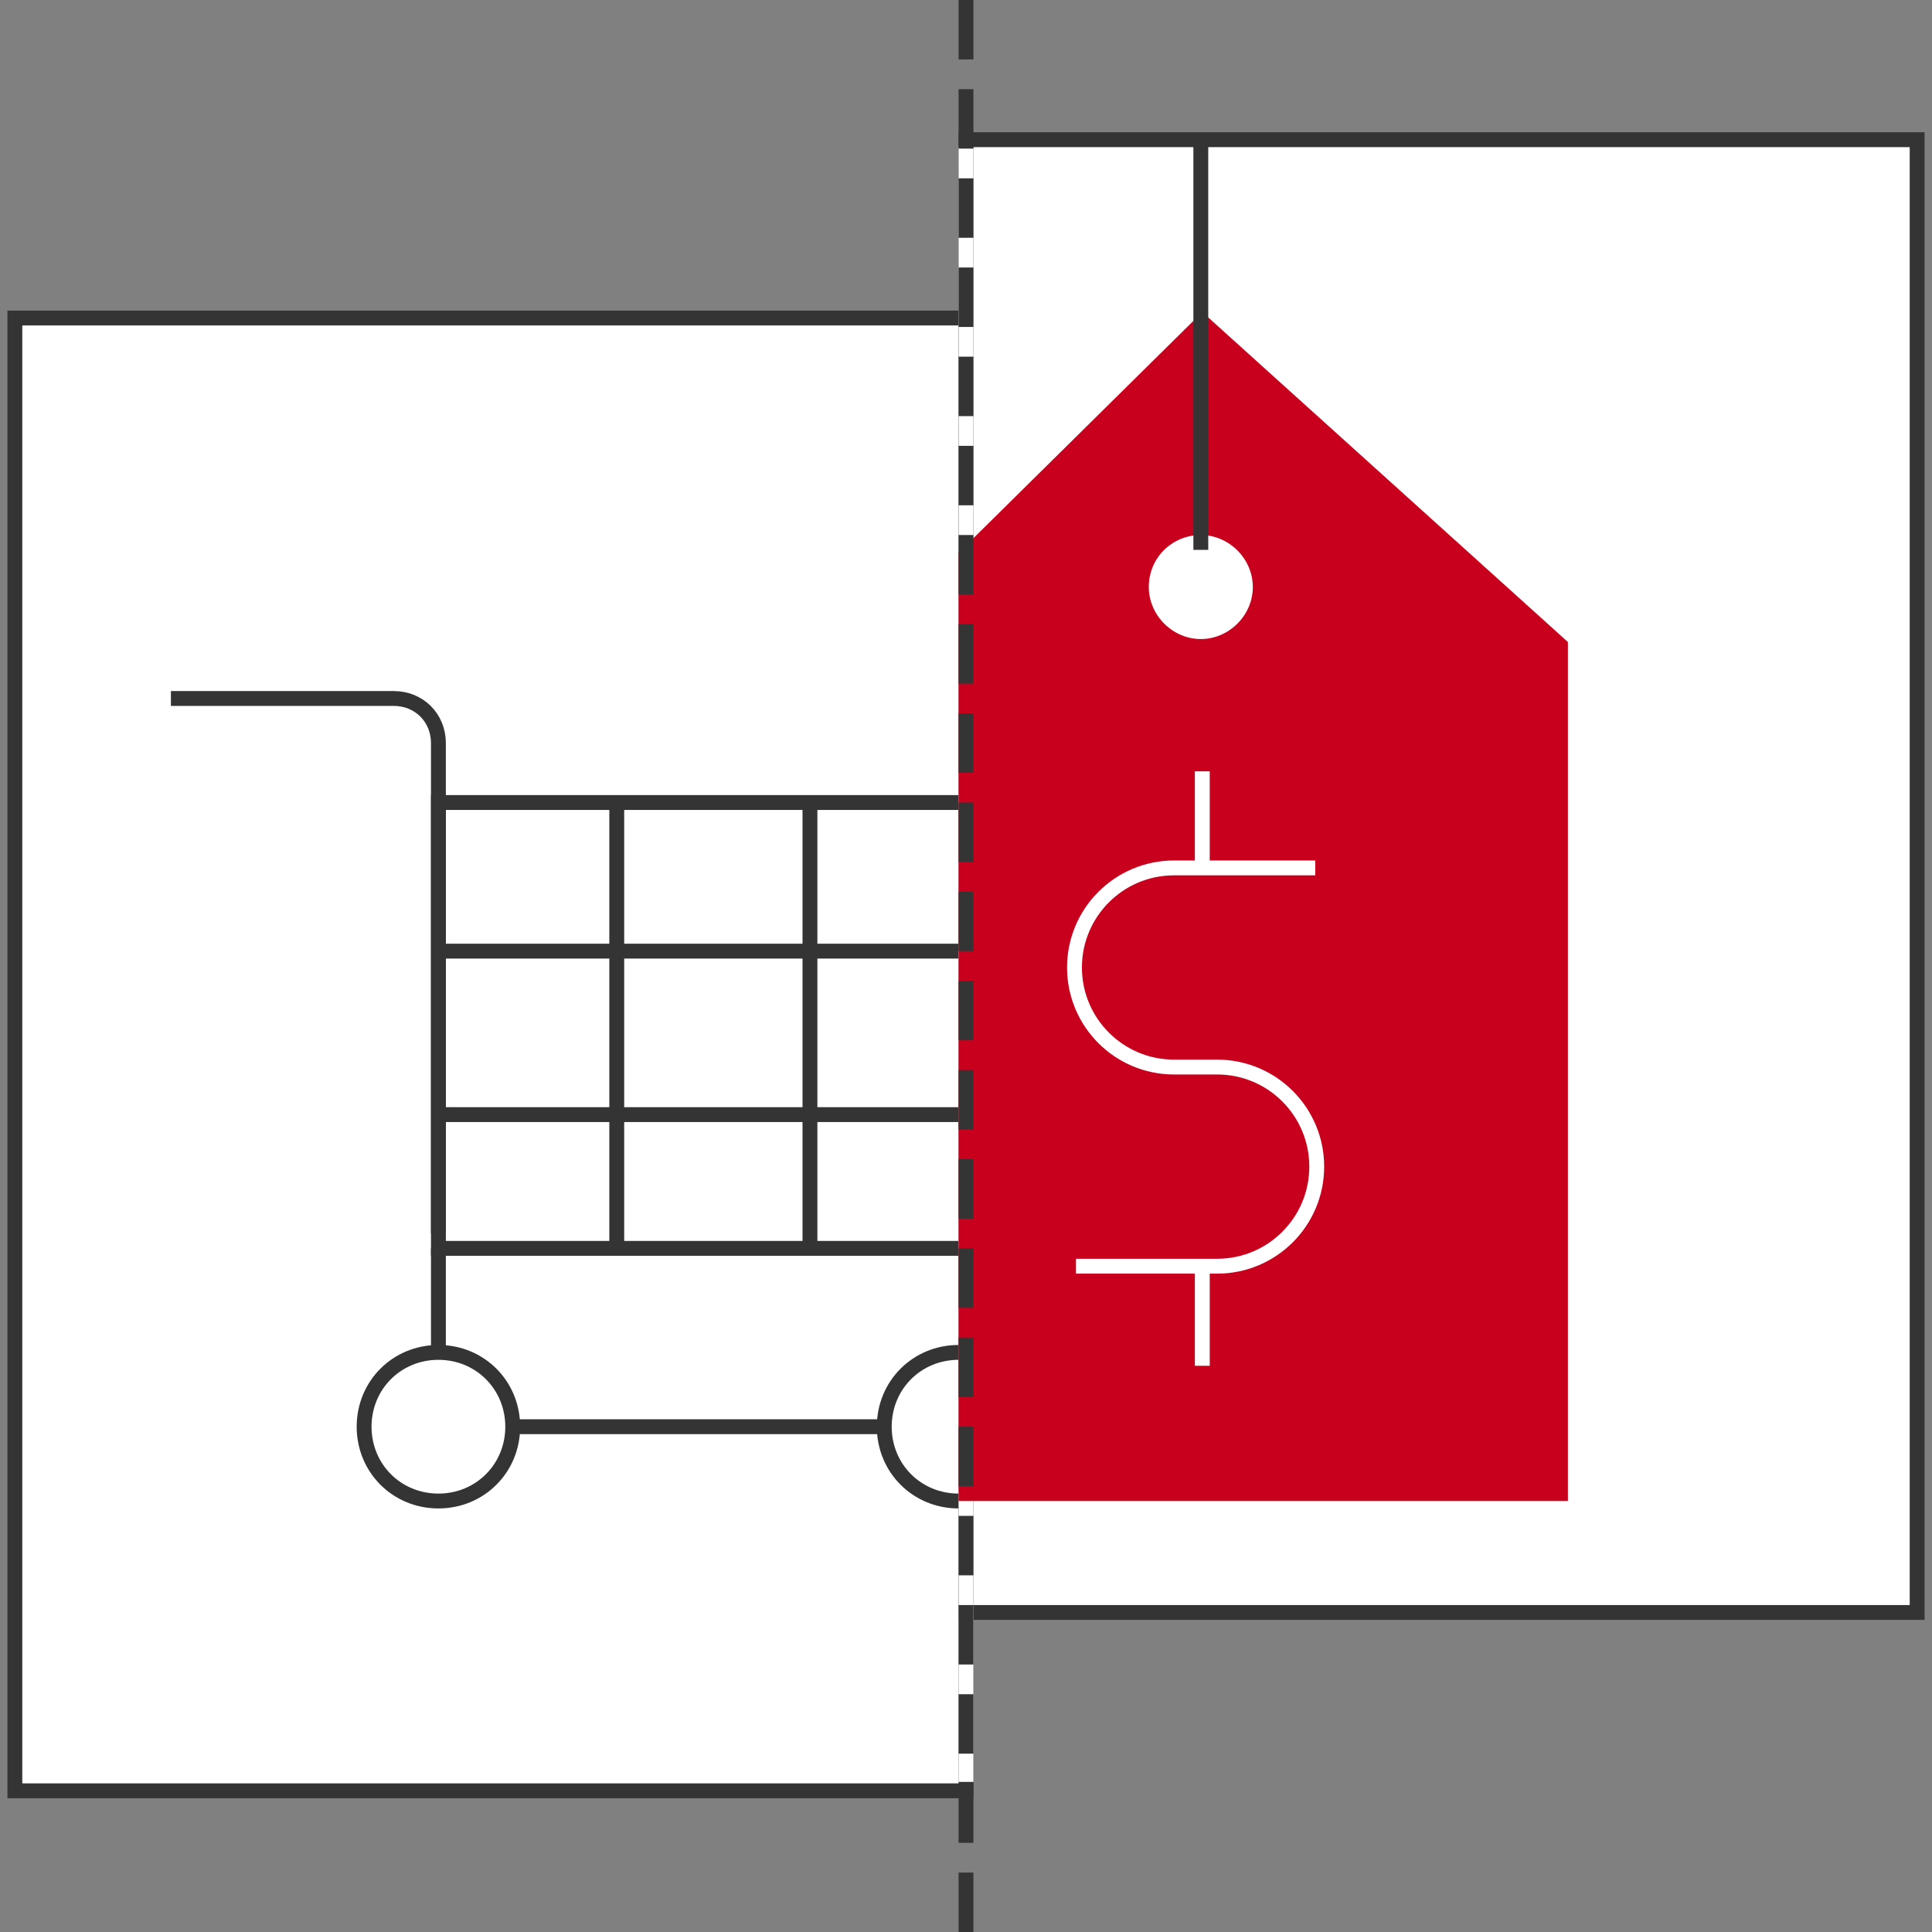
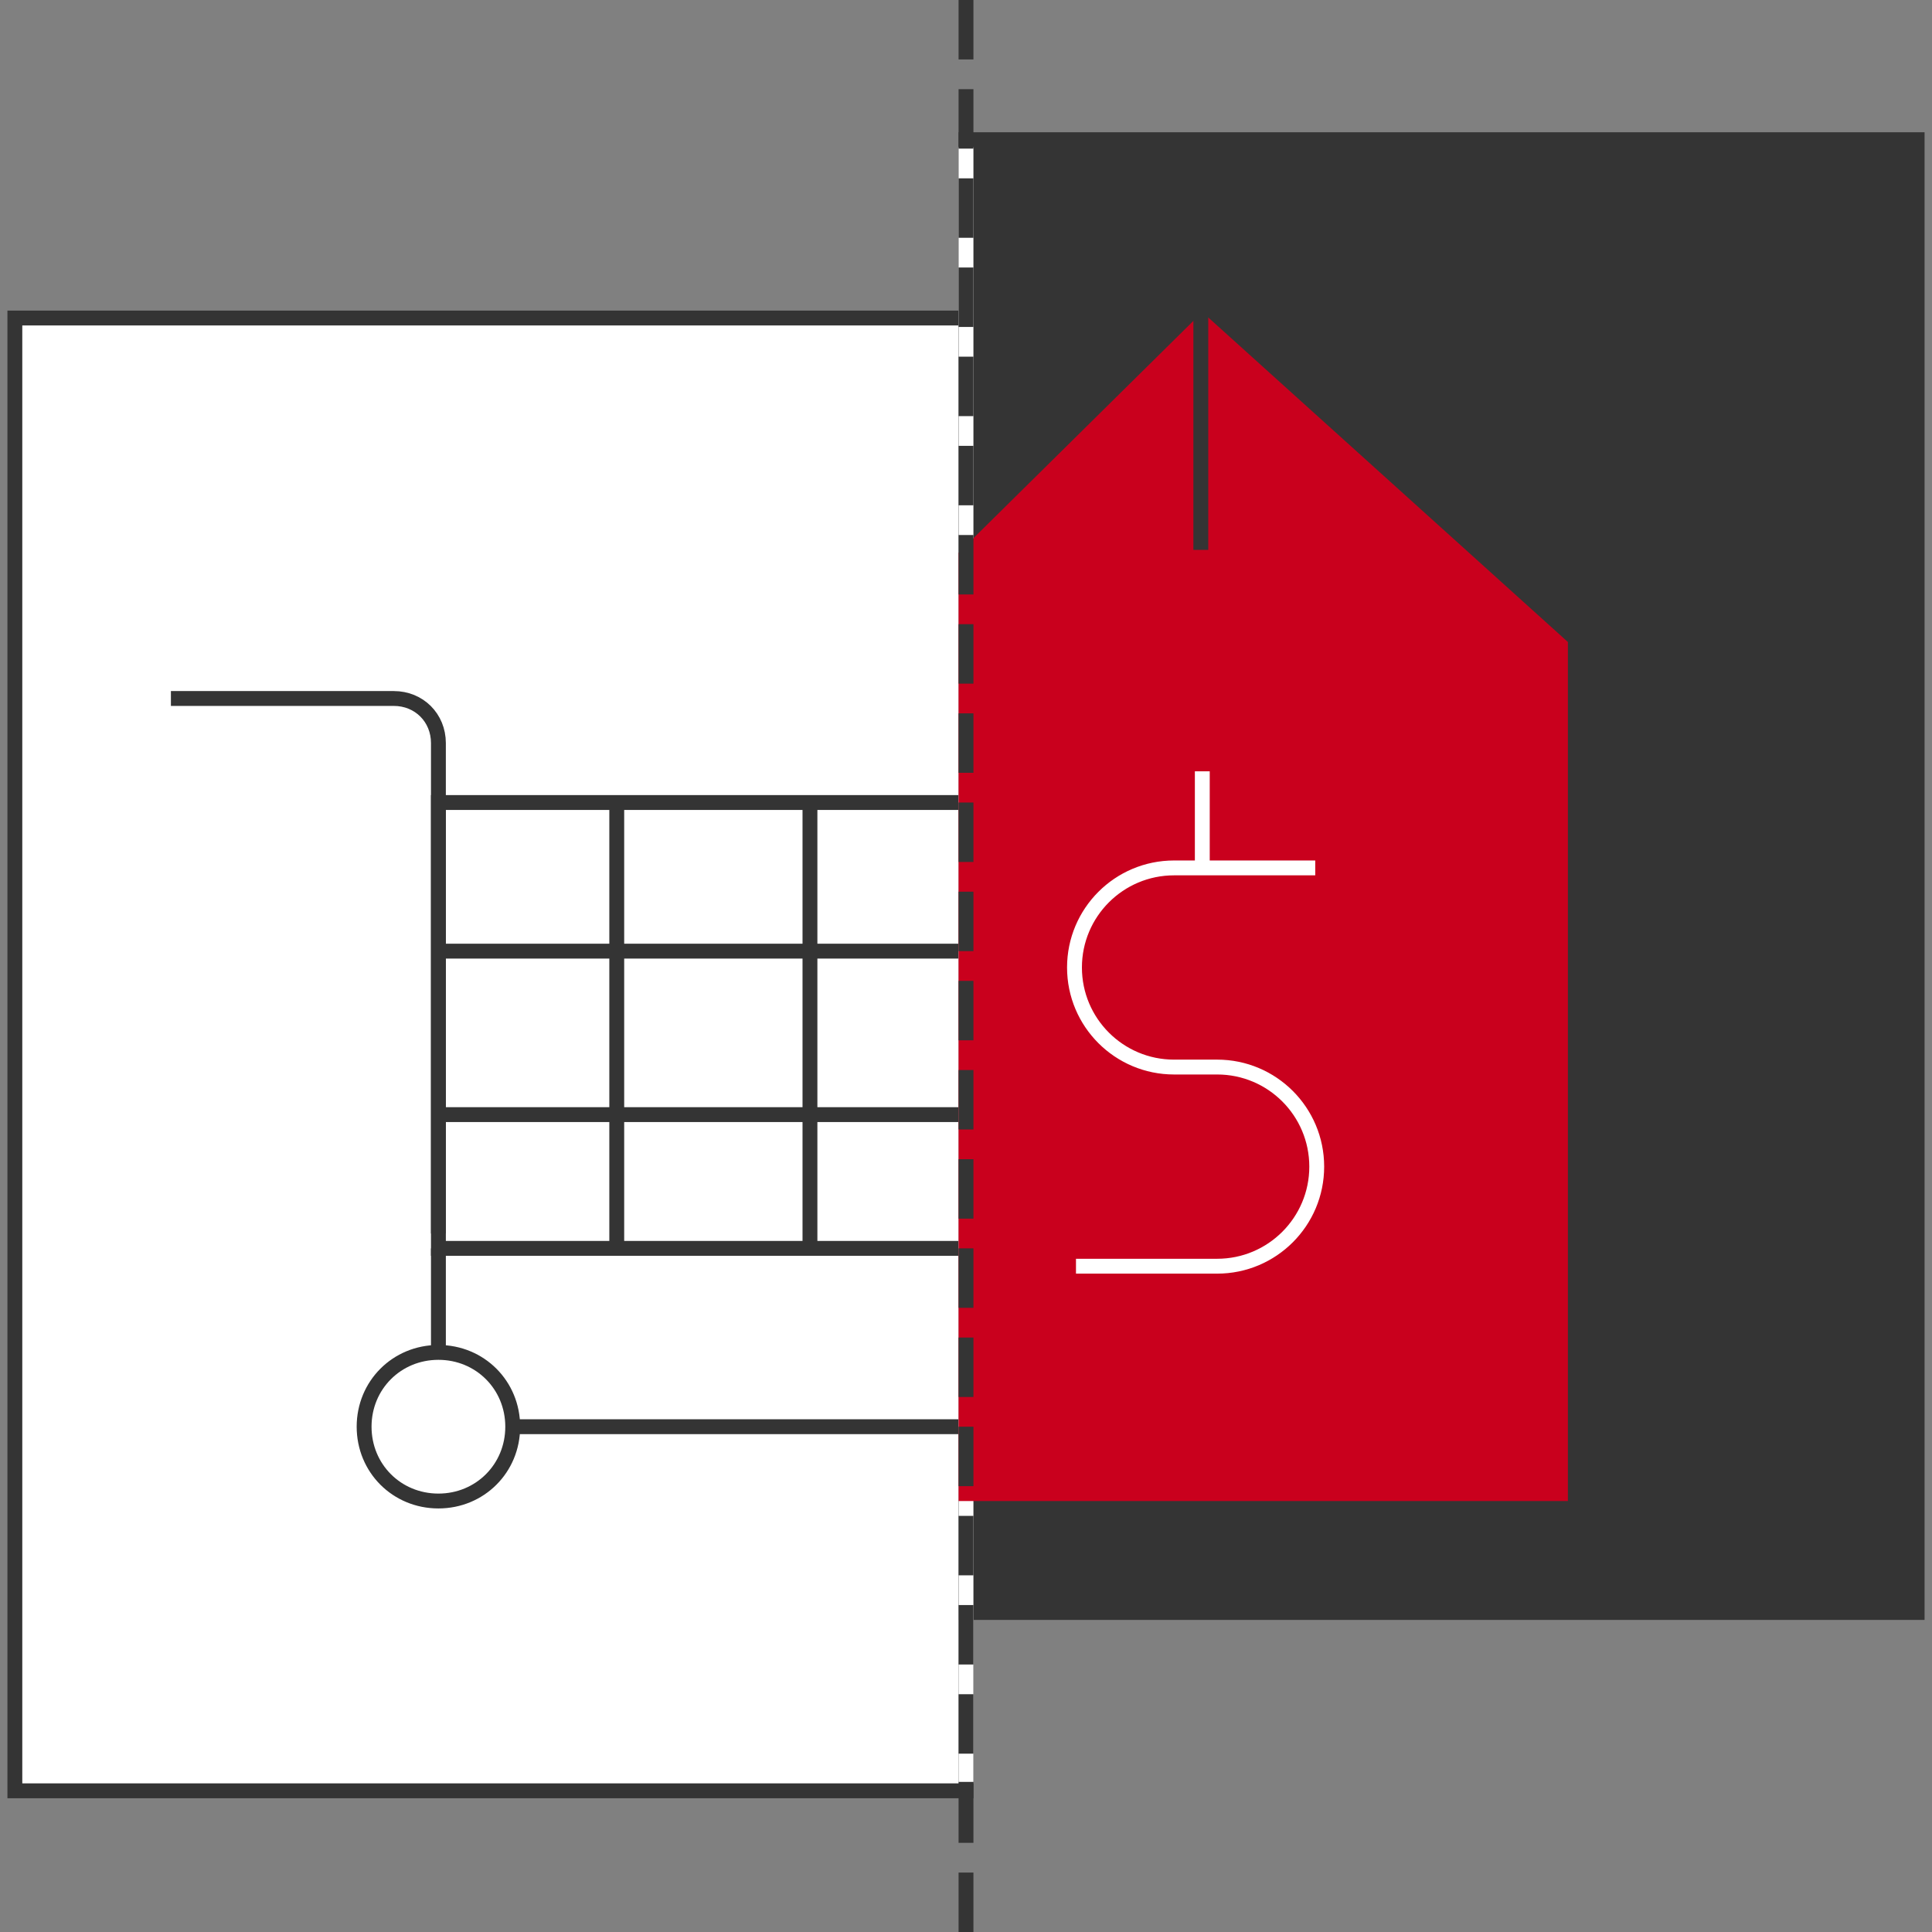
<svg xmlns="http://www.w3.org/2000/svg" version="1.1" id="Layer_1" x="0px" y="0px" width="130px" height="130px" viewBox="0 0 130 130" enable-background="new 0 0 130 130" xml:space="preserve">
  <rect x="0" y="0" width="130" height="130" fill="#808080" stroke="none" />
  <g>
    <rect x="1" y="21.4" fill-rule="evenodd" clip-rule="evenodd" fill="#FFFFFF" width="64" height="99.1" />
    <path fill="#343434" d="M64.5,21.9V120h-63V21.9H64.5 M65.5,20.9h-65V121h65V20.9L65.5,20.9z" />
  </g>
  <path fill-rule="evenodd" clip-rule="evenodd" fill="none" stroke="#343434" stroke-miterlimit="10" d="M29.5,54h36v30h-36V54z" />
  <path fill-rule="evenodd" clip-rule="evenodd" fill="none" stroke="#343434" stroke-miterlimit="10" d="M65.5,96h-36V84" />
  <path fill-rule="evenodd" clip-rule="evenodd" fill="none" stroke="#343434" stroke-miterlimit="10" d="M65.5,75h-36 M29.5,64h36" />
  <path fill-rule="evenodd" clip-rule="evenodd" fill="none" stroke="#343434" stroke-miterlimit="10" d="M41.5,84V54 M54.5,54v30" />
  <path fill-rule="evenodd" clip-rule="evenodd" fill="none" stroke="#343434" stroke-miterlimit="10" d="M11.5,47h15c1.7,0,3,1.3,3,3  v33" />
-   <path fill-rule="evenodd" clip-rule="evenodd" fill="#FFFFFF" stroke="#343434" stroke-miterlimit="10" d="M64.5,91c2.8,0,5,2.2,5,5  c0,2.8-2.2,5-5,5c-2.8,0-5-2.2-5-5C59.5,93.2,61.7,91,64.5,91z" />
  <path fill-rule="evenodd" clip-rule="evenodd" fill="#FFFFFF" stroke="#343434" stroke-miterlimit="10" d="M29.5,91c2.8,0,5,2.2,5,5  c0,2.8-2.2,5-5,5c-2.8,0-5-2.2-5-5C24.5,93.2,26.7,91,29.5,91z" />
  <g>
    <rect x="65" y="9.4" fill-rule="evenodd" clip-rule="evenodd" fill="#FFFFFF" width="64" height="99.1" />
-     <path fill="#343434" d="M128.5,9.9V108h-63V9.9H128.5 M129.5,8.9h-65V109h65V8.9L129.5,8.9z" />
+     <path fill="#343434" d="M128.5,9.9V108V9.9H128.5 M129.5,8.9h-65V109h65V8.9L129.5,8.9z" />
  </g>
  <path fill-rule="evenodd" clip-rule="evenodd" fill="#FFFFFF" d="M64.5,9.9h1v110h-1V9.9z" />
  <path fill-rule="evenodd" clip-rule="evenodd" fill="#C9001D" d="M105.5,43.2V101h-41V37.2l16.4-16.2L105.5,43.2z" />
  <g>
-     <line fill="none" stroke="#FFFFFF" stroke-miterlimit="10" x1="80.9" y1="91.9" x2="80.9" y2="85.2" />
    <line fill="none" stroke="#FFFFFF" stroke-miterlimit="10" x1="80.9" y1="58.6" x2="80.9" y2="51.9" />
    <path fill="none" stroke="#FFFFFF" stroke-miterlimit="10" d="M72.4,85.2h9.5c3.7,0,6.7-3,6.7-6.7c0-3.7-3-6.7-6.7-6.7H79   c-3.7,0-6.7-3-6.7-6.7c0-3.7,3-6.7,6.7-6.7h9.5" />
  </g>
-   <path fill="#FFFFFF" d="M80.8,36c1.9,0,3.5,1.6,3.5,3.5c0,1.9-1.6,3.5-3.5,3.5c-1.9,0-3.5-1.6-3.5-3.5C77.3,37.5,78.9,36,80.8,36z" />
  <path fill-rule="evenodd" clip-rule="evenodd" fill="#FFFFFF" stroke="#343434" stroke-miterlimit="10" d="M80.8,37V9" />
  <path fill-rule="evenodd" clip-rule="evenodd" fill="none" stroke="#343434" stroke-miterlimit="10" stroke-dasharray="4,2" d="  M65,0V130" />
</svg>